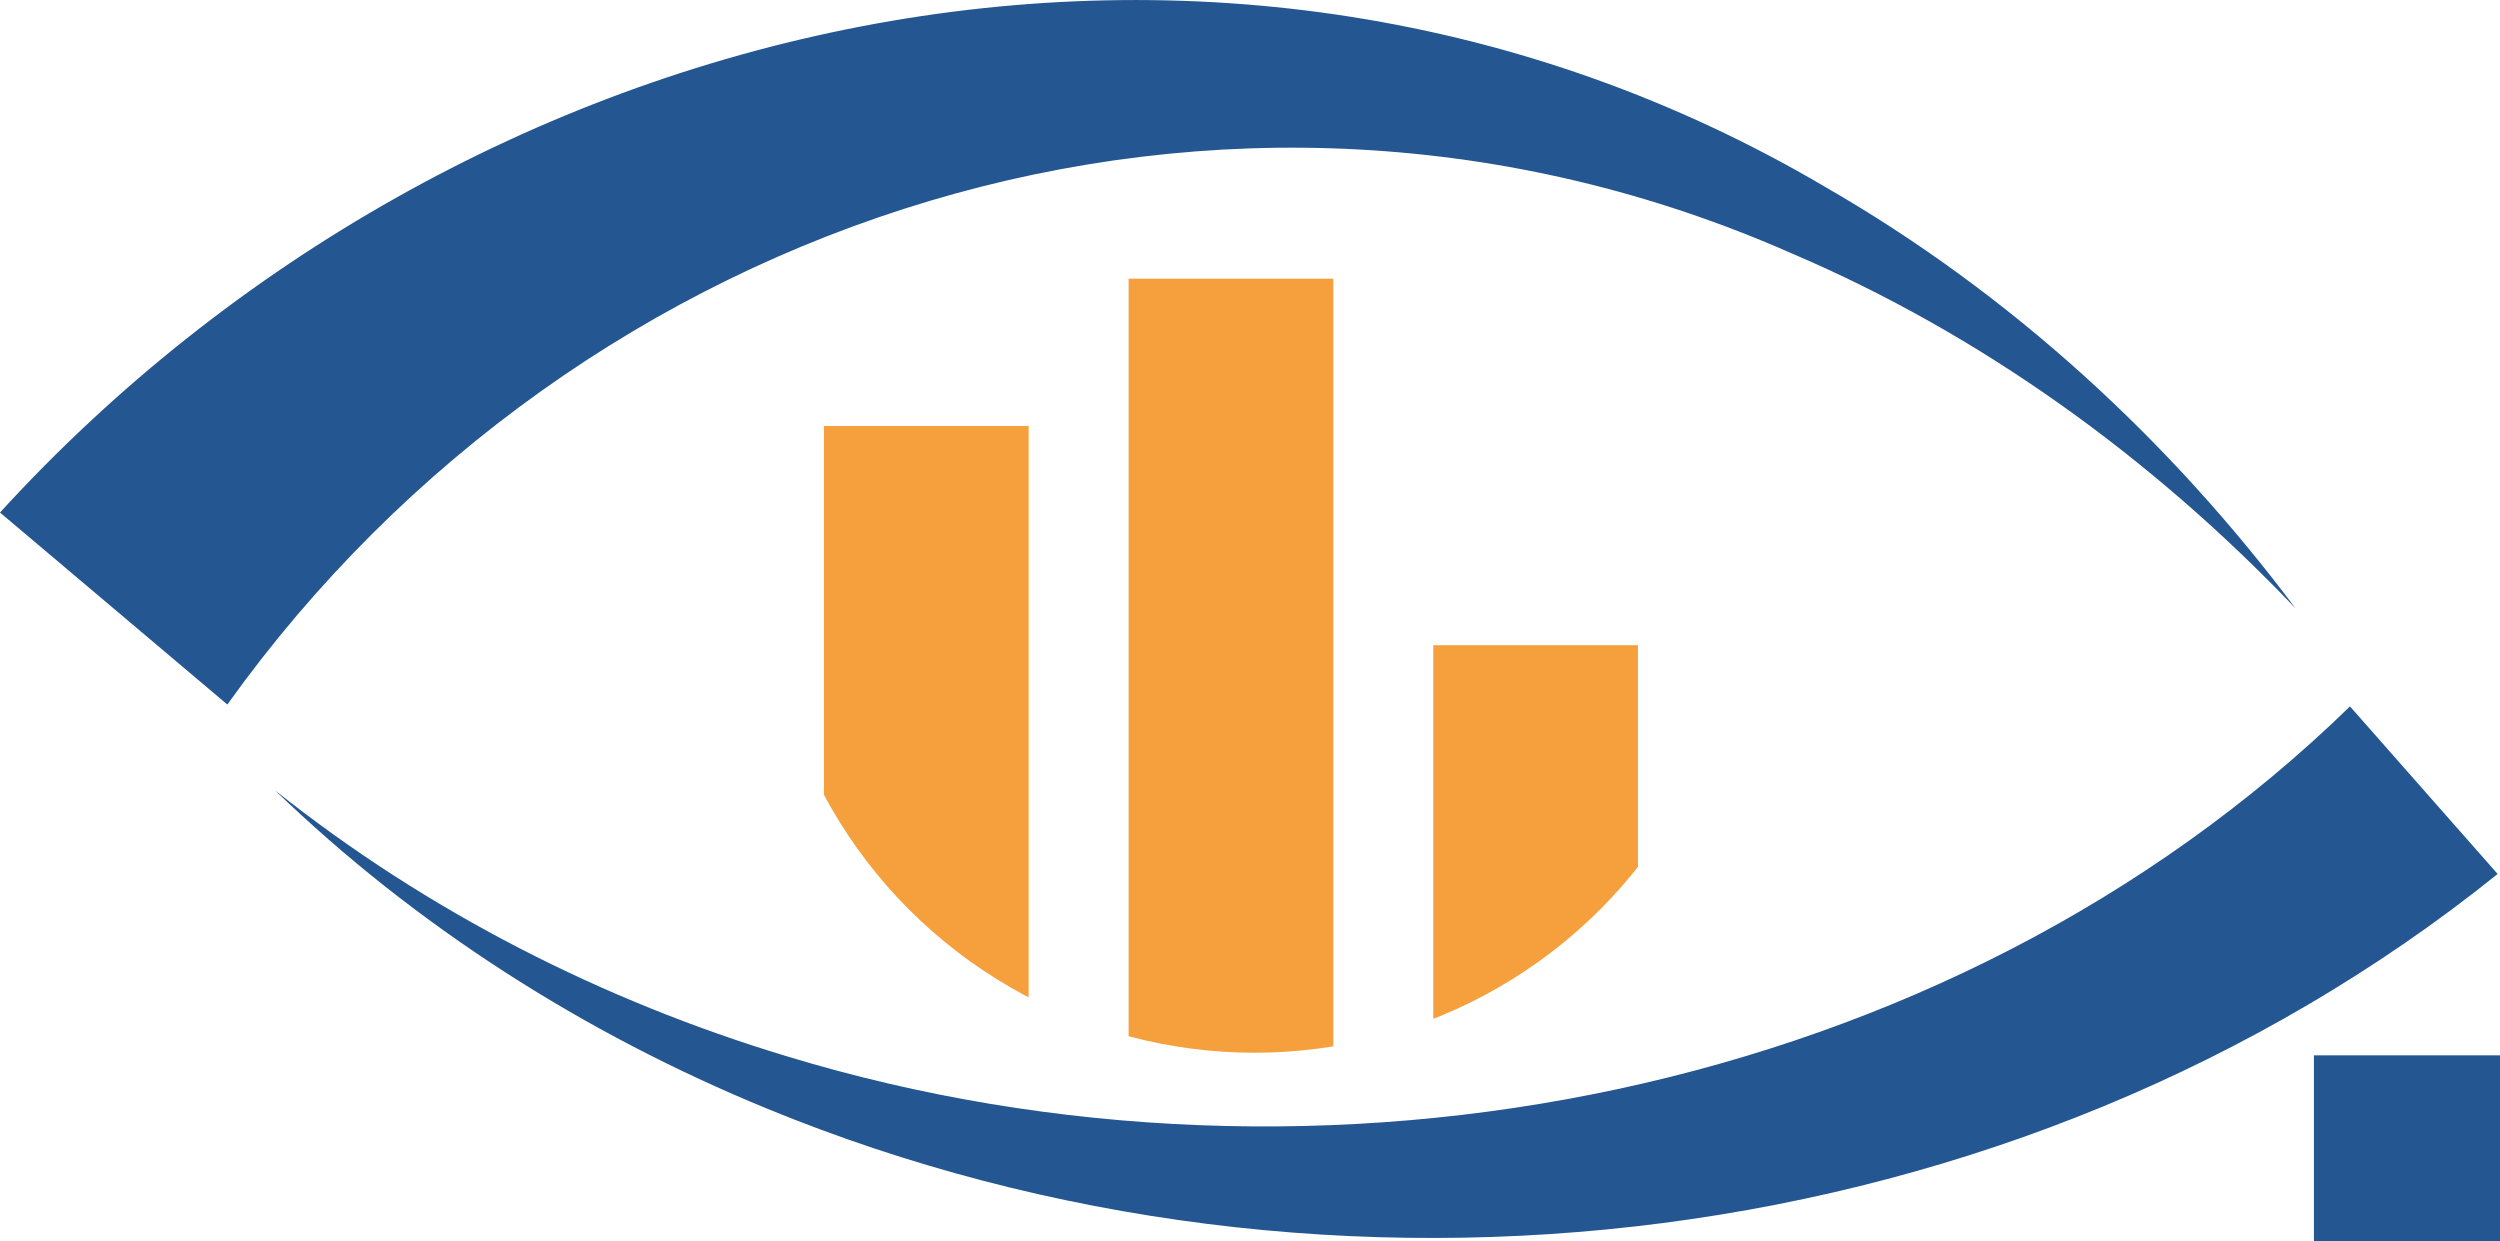
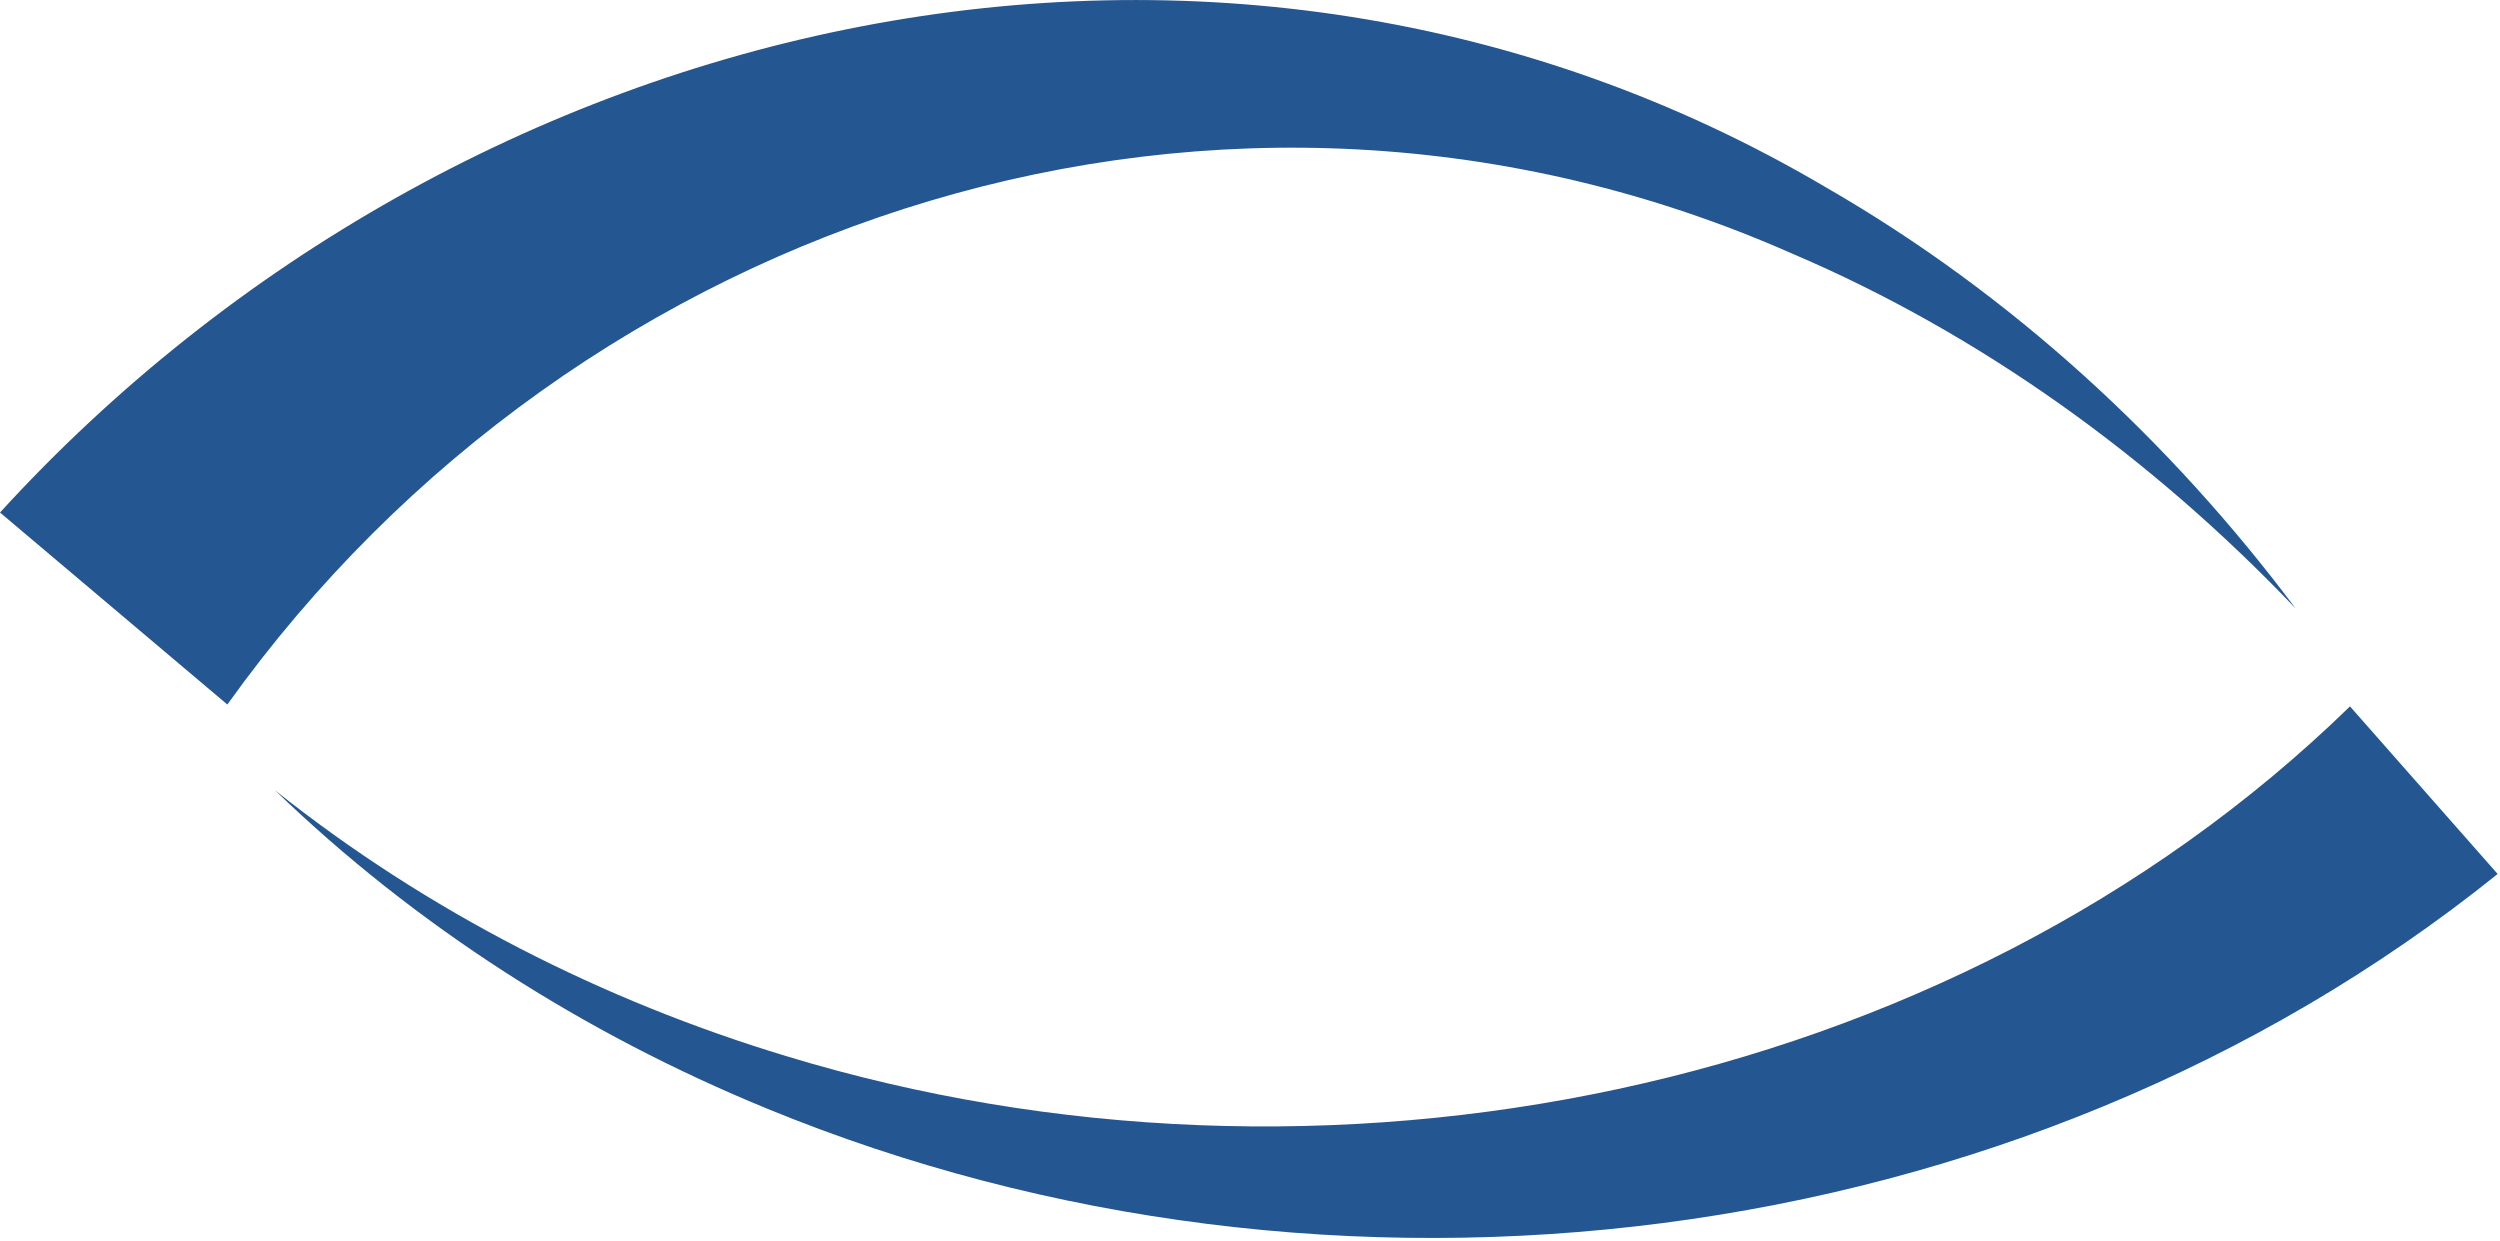
<svg xmlns="http://www.w3.org/2000/svg" id="Layer_2" data-name="Layer 2" viewBox="0 0 173.31 86.06">
  <defs>
    <style>
      .cls-1 {
        fill: #f5a03c;
      }

      .cls-1, .cls-2, .cls-3 {
        stroke-width: 0px;
      }

      .cls-2 {
        fill: #245691;
      }

      .cls-3 {
        fill: none;
      }

      .cls-4 {
        clip-path: url(#clippath);
      }
    </style>
    <clipPath id="clippath">
-       <circle class="cls-3" cx="86.97" cy="39.12" r="33.86" />
-     </clipPath>
+       </clipPath>
  </defs>
  <g id="Layer_3" data-name="Layer 3">
    <g>
      <path class="cls-2" d="M173.13,60.6c-33.31,26.78-80.92,32.29-119.94,16.26-12.71-5.21-24.4-12.68-34.12-22.07,10.57,8.42,22.72,14.58,35.42,18.42,37.04,11.29,80.56,2.9,108.42-24.24,0,0,10.23,11.61,10.23,11.61h0Z" />
      <path class="cls-2" d="M0,35.53C32.14.36,84.81-11.63,126.55,12.97c12.92,7.44,23.9,17.6,32.59,29.21-10-10.5-21.89-19.05-34.9-24.6C85.07.27,40.16,14.72,15.76,48.84,15.76,48.84,0,35.53,0,35.53h0Z" />
-       <rect class="cls-2" x="160.41" y="73.16" width="12.9" height="12.9" />
      <g class="cls-4">
        <rect class="cls-1" x="57.12" y="29.53" width="14.19" height="51.12" />
        <rect class="cls-1" x="78.24" y="19.32" width="14.19" height="53.92" />
        <rect class="cls-1" x="99.36" y="44.73" width="14.19" height="62.22" />
      </g>
    </g>
  </g>
</svg>